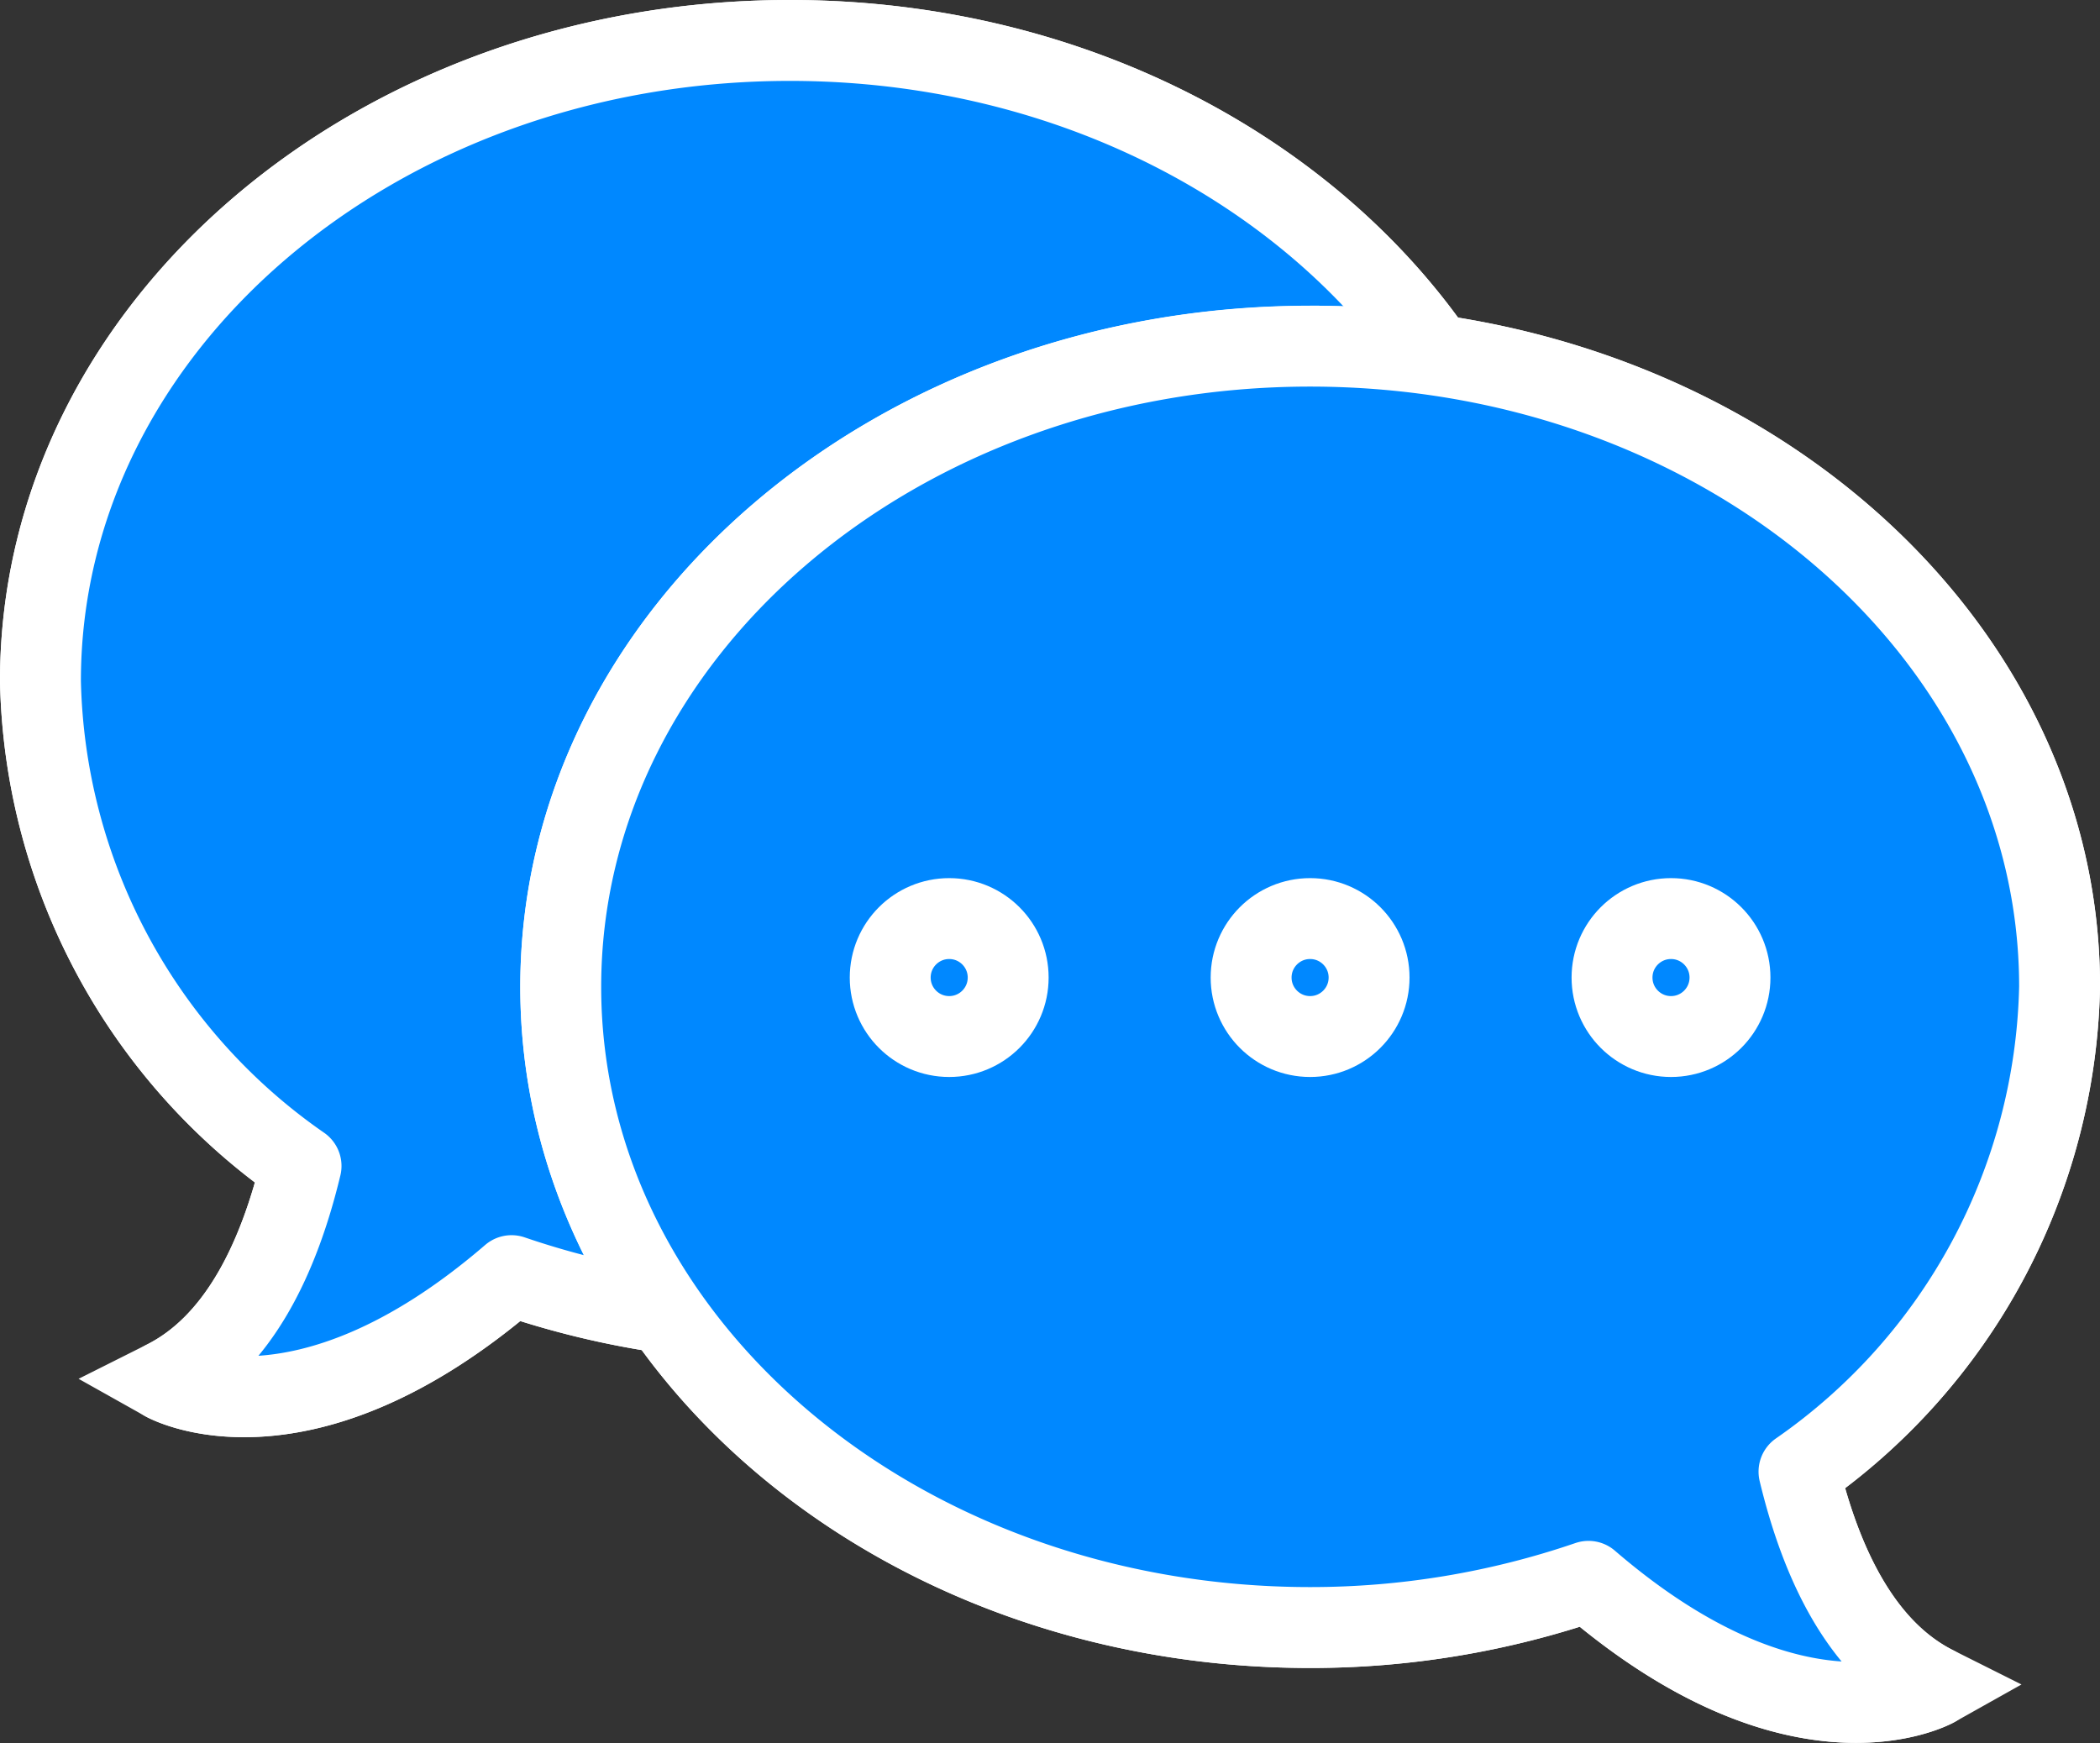
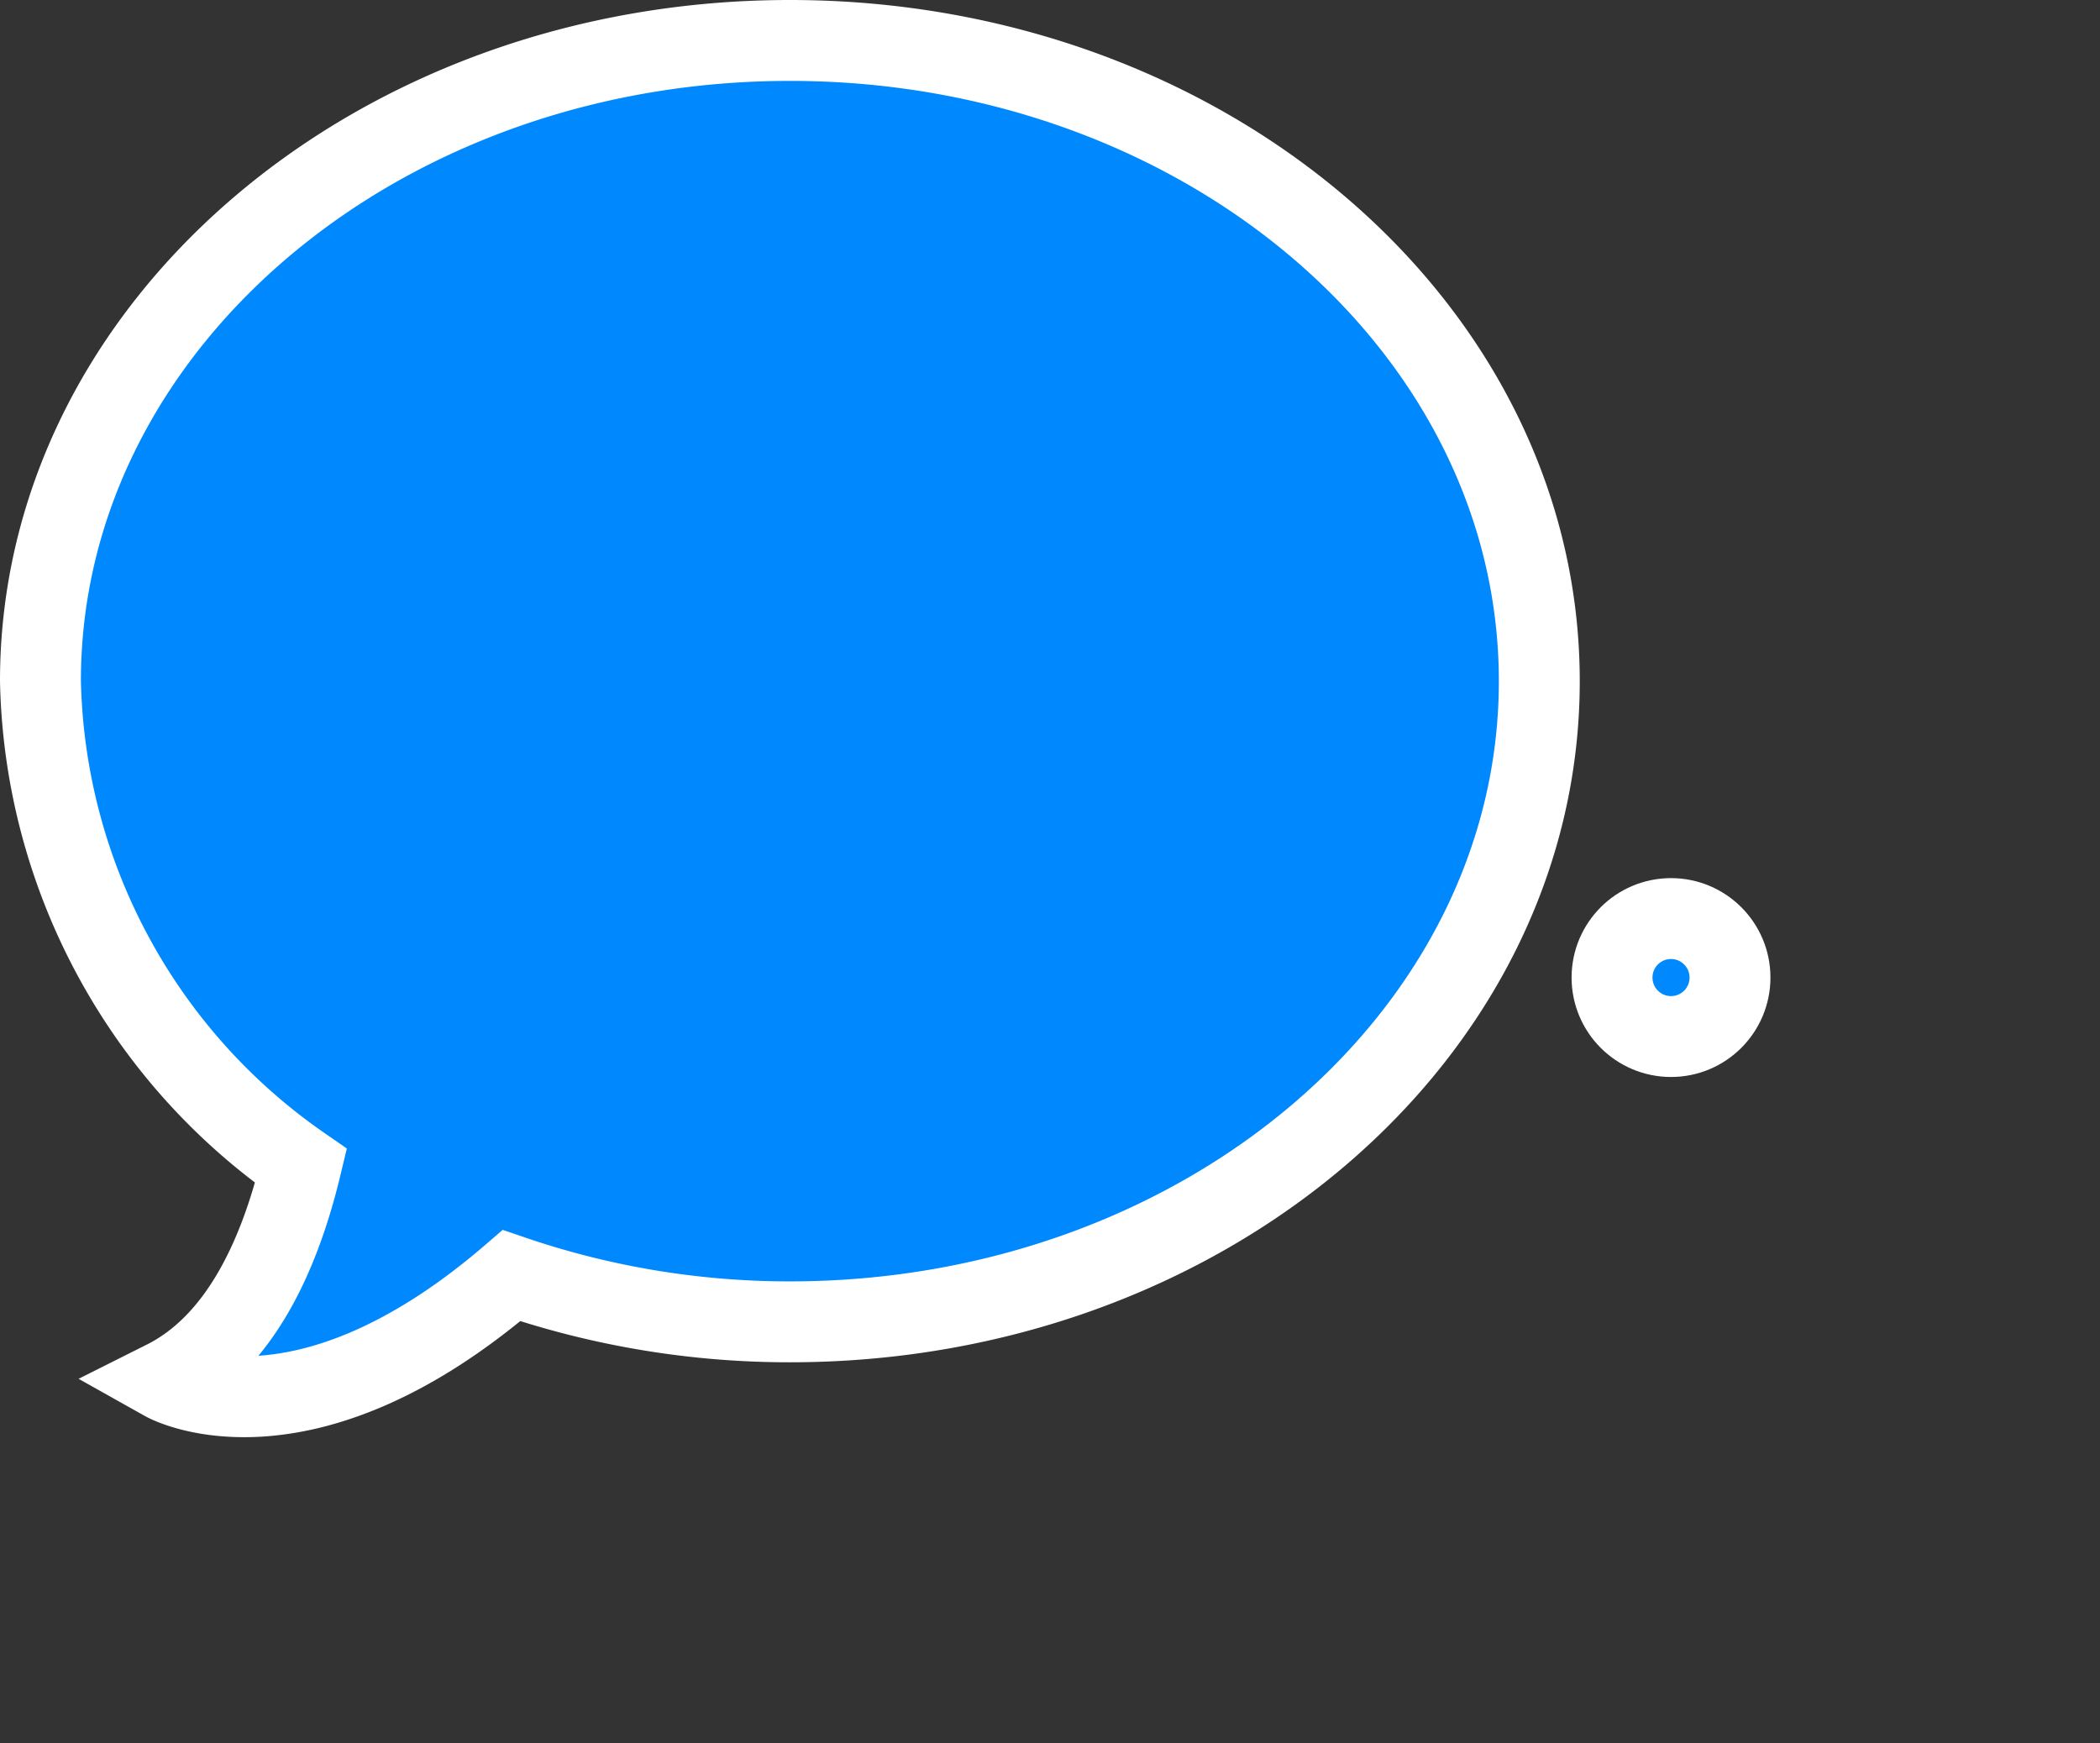
<svg xmlns="http://www.w3.org/2000/svg" width="51.914" height="43.089" viewBox="0 0 51.914 43.089">
  <rect x="0" y="0" width="51.914" height="43.089" fill="#333333" stroke="none" />
  <g id="Group_3450" data-name="Group 3450" transform="translate(1 1)">
    <g id="Group_1634" data-name="Group 1634" transform="translate(0 0)">
      <path id="Path_2264" data-name="Path 2264" d="M18.652.125C8.419.125.125,7.216.125,15.961A14.964,14.964,0,0,0,6.567,27.949C6.033,30.172,5.045,32.335,3.2,33.26c0,0,3.362,1.886,8.571-2.6a21.2,21.2,0,0,0,6.88,1.142c10.231,0,18.527-7.091,18.527-15.837S28.883.125,18.652.125" transform="translate(-0.125 -0.125)" fill="#08f" stroke="#fff" stroke-width="2" />
-       <path id="Path_2265" data-name="Path 2265" d="M18.652.125C8.419.125.125,7.216.125,15.961A14.964,14.964,0,0,0,6.567,27.949C6.033,30.172,5.045,32.335,3.2,33.26c0,0,3.362,1.886,8.571-2.6a21.2,21.2,0,0,0,6.88,1.142c10.231,0,18.527-7.091,18.527-15.837S28.883.125,18.652.125Z" transform="translate(-0.125 -0.125)" fill="#08f" stroke="#fff" stroke-linecap="round" stroke-linejoin="round" stroke-width="2" />
-       <path id="Path_2266" data-name="Path 2266" d="M28.858,6.122c10.232,0,18.527,7.091,18.527,15.836a14.964,14.964,0,0,1-6.442,11.988c.534,2.223,1.522,4.387,3.367,5.311,0,0-3.362,1.886-8.571-2.6a21.2,21.2,0,0,1-6.88,1.142c-10.231,0-18.527-7.091-18.527-15.837s8.3-15.836,18.527-15.836" transform="translate(2.53 1.435)" fill="#08f" stroke="#fff" stroke-width="2" />
-       <path id="Path_2267" data-name="Path 2267" d="M28.858,6.122c10.232,0,18.527,7.091,18.527,15.836a14.964,14.964,0,0,1-6.442,11.988c.534,2.223,1.522,4.387,3.367,5.311,0,0-3.362,1.886-8.571-2.6a21.2,21.2,0,0,1-6.88,1.142c-10.231,0-18.527-7.091-18.527-15.837S18.627,6.122,28.858,6.122Z" transform="translate(2.53 1.435)" fill="#08f" stroke="#fff" stroke-linecap="round" stroke-linejoin="round" stroke-width="2" />
-       <circle id="Ellipse_61" data-name="Ellipse 61" cx="1.458" cy="1.458" r="1.458" transform="translate(21.007 21.708)" fill="#08f" stroke="#fff" stroke-linecap="round" stroke-linejoin="round" stroke-width="2" />
-       <circle id="Ellipse_62" data-name="Ellipse 62" cx="1.458" cy="1.458" r="1.458" transform="translate(29.929 21.708)" fill="#08f" stroke="#fff" stroke-linecap="round" stroke-linejoin="round" stroke-width="2" />
      <circle id="Ellipse_63" data-name="Ellipse 63" cx="1.458" cy="1.458" r="1.458" transform="translate(38.851 21.708)" fill="#08f" stroke="#fff" stroke-linecap="round" stroke-linejoin="round" stroke-width="2" />
    </g>
  </g>
</svg>